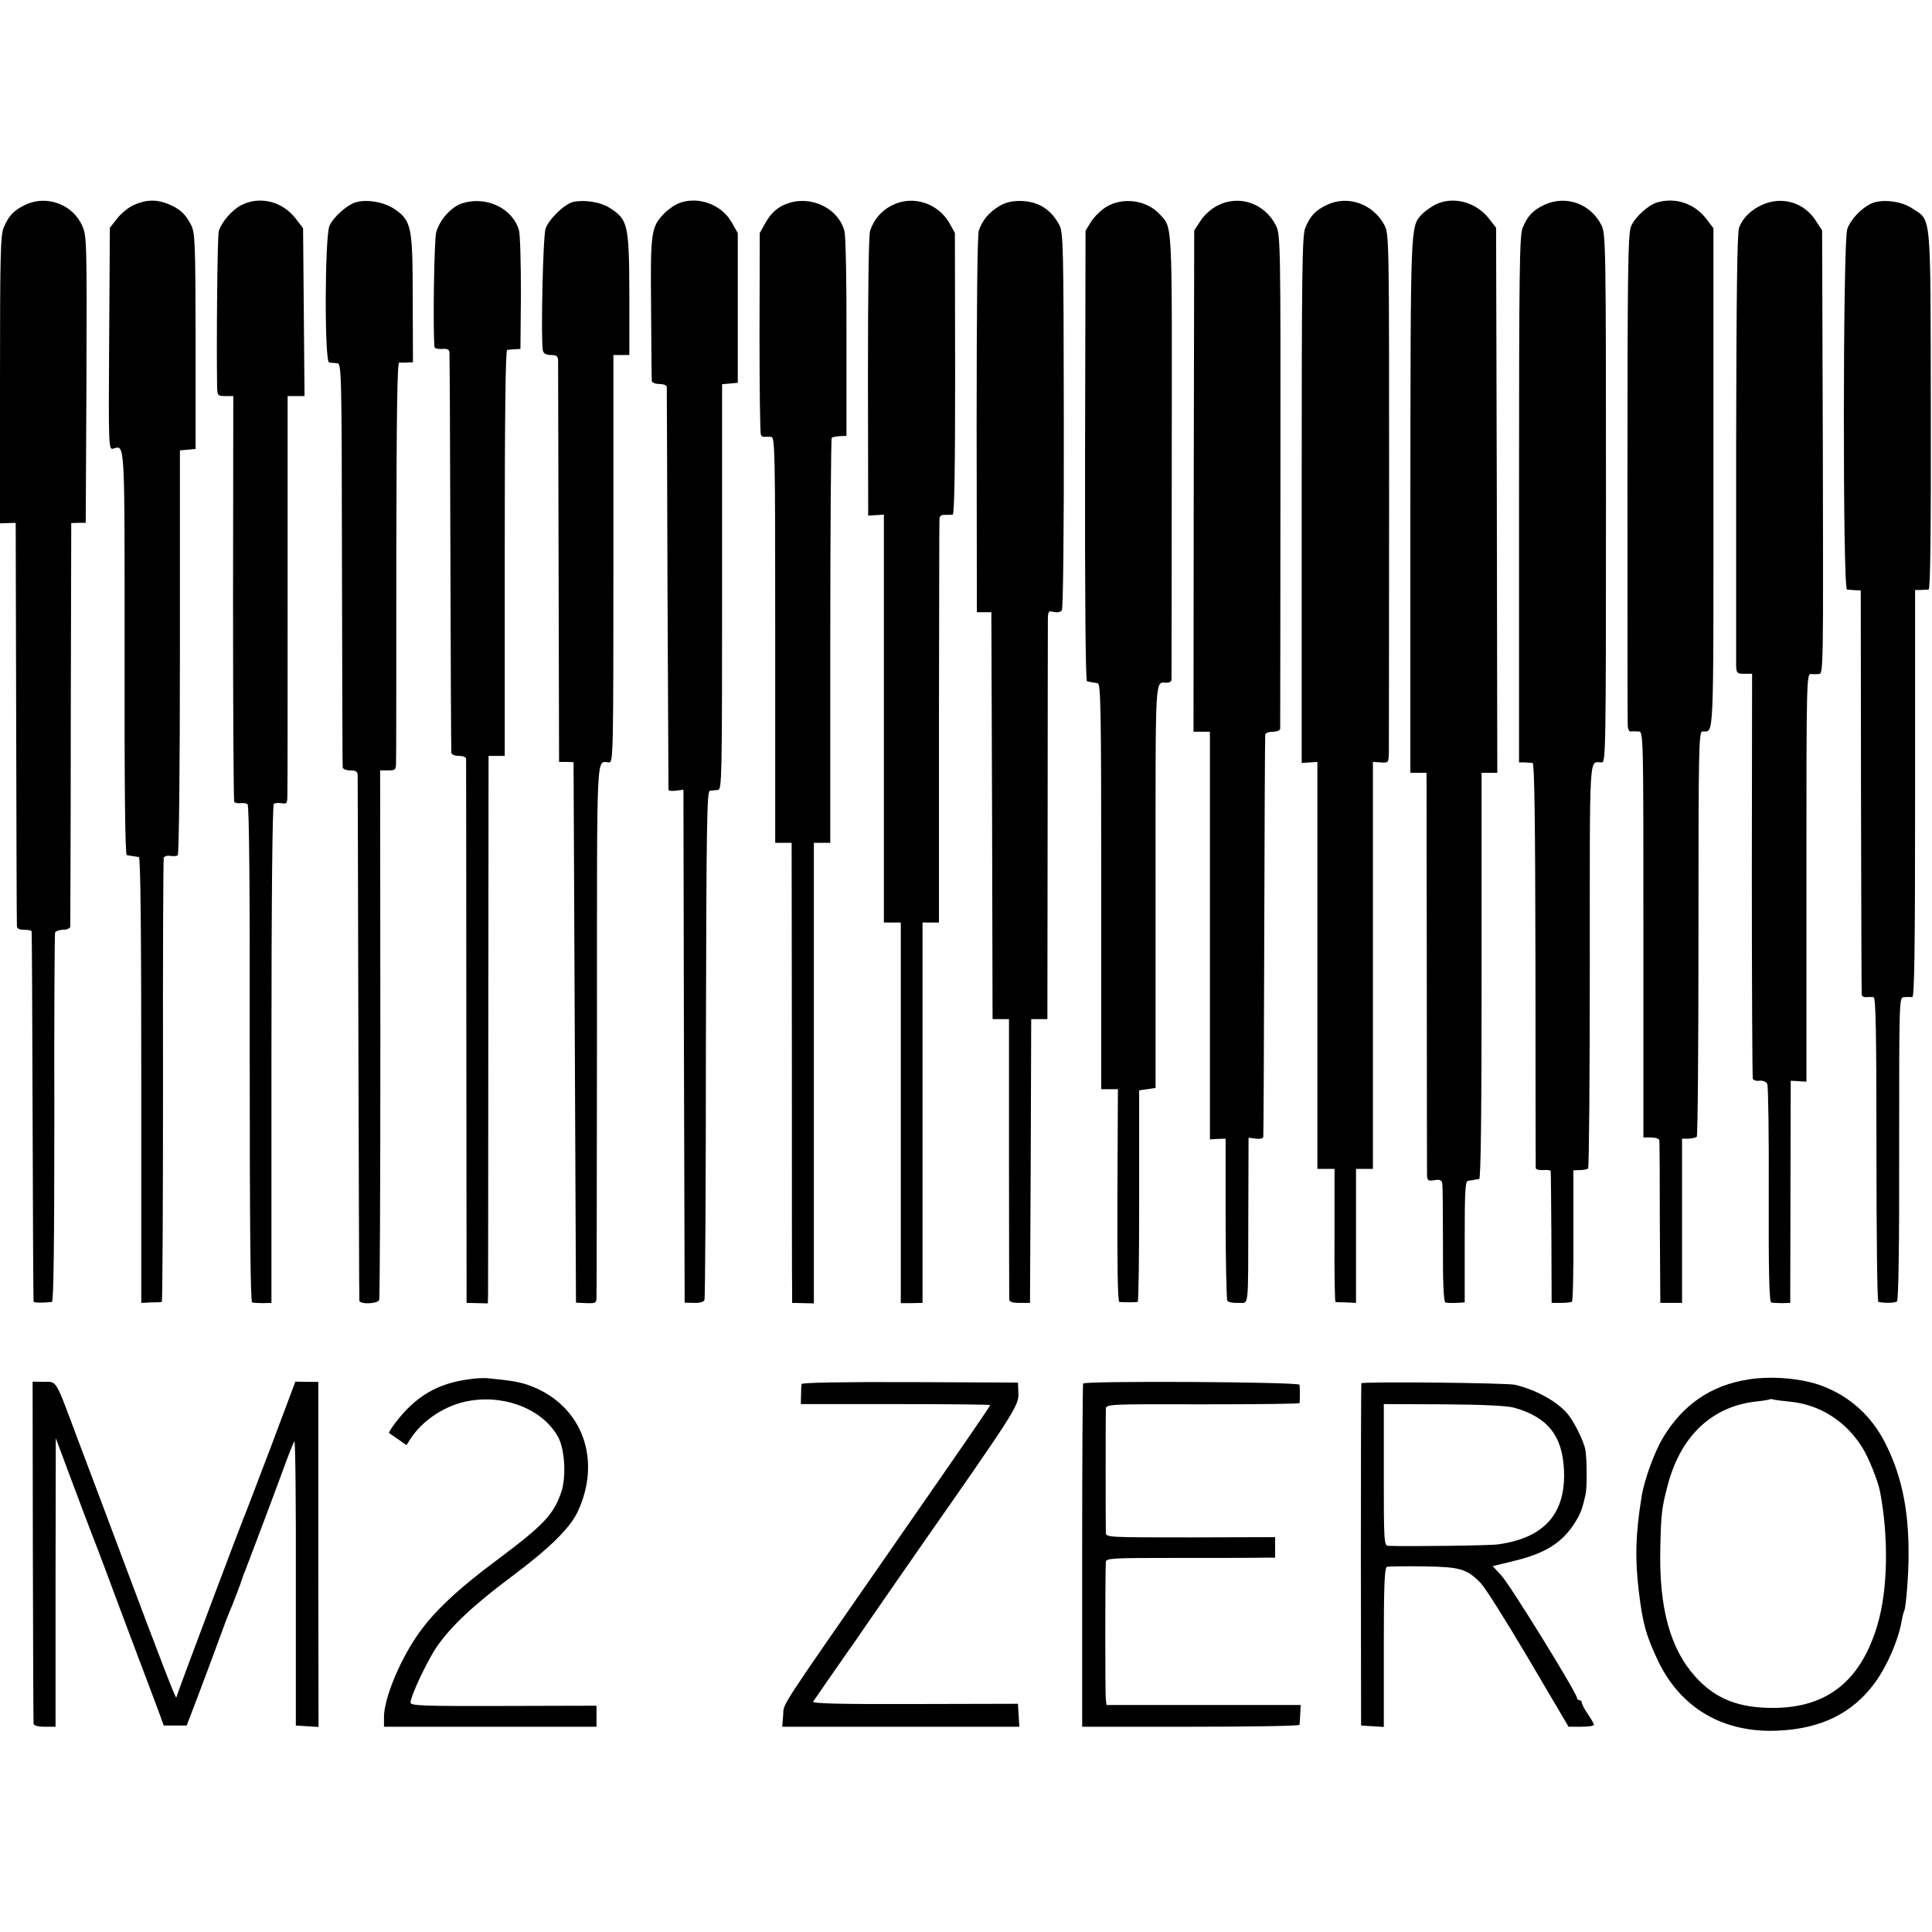
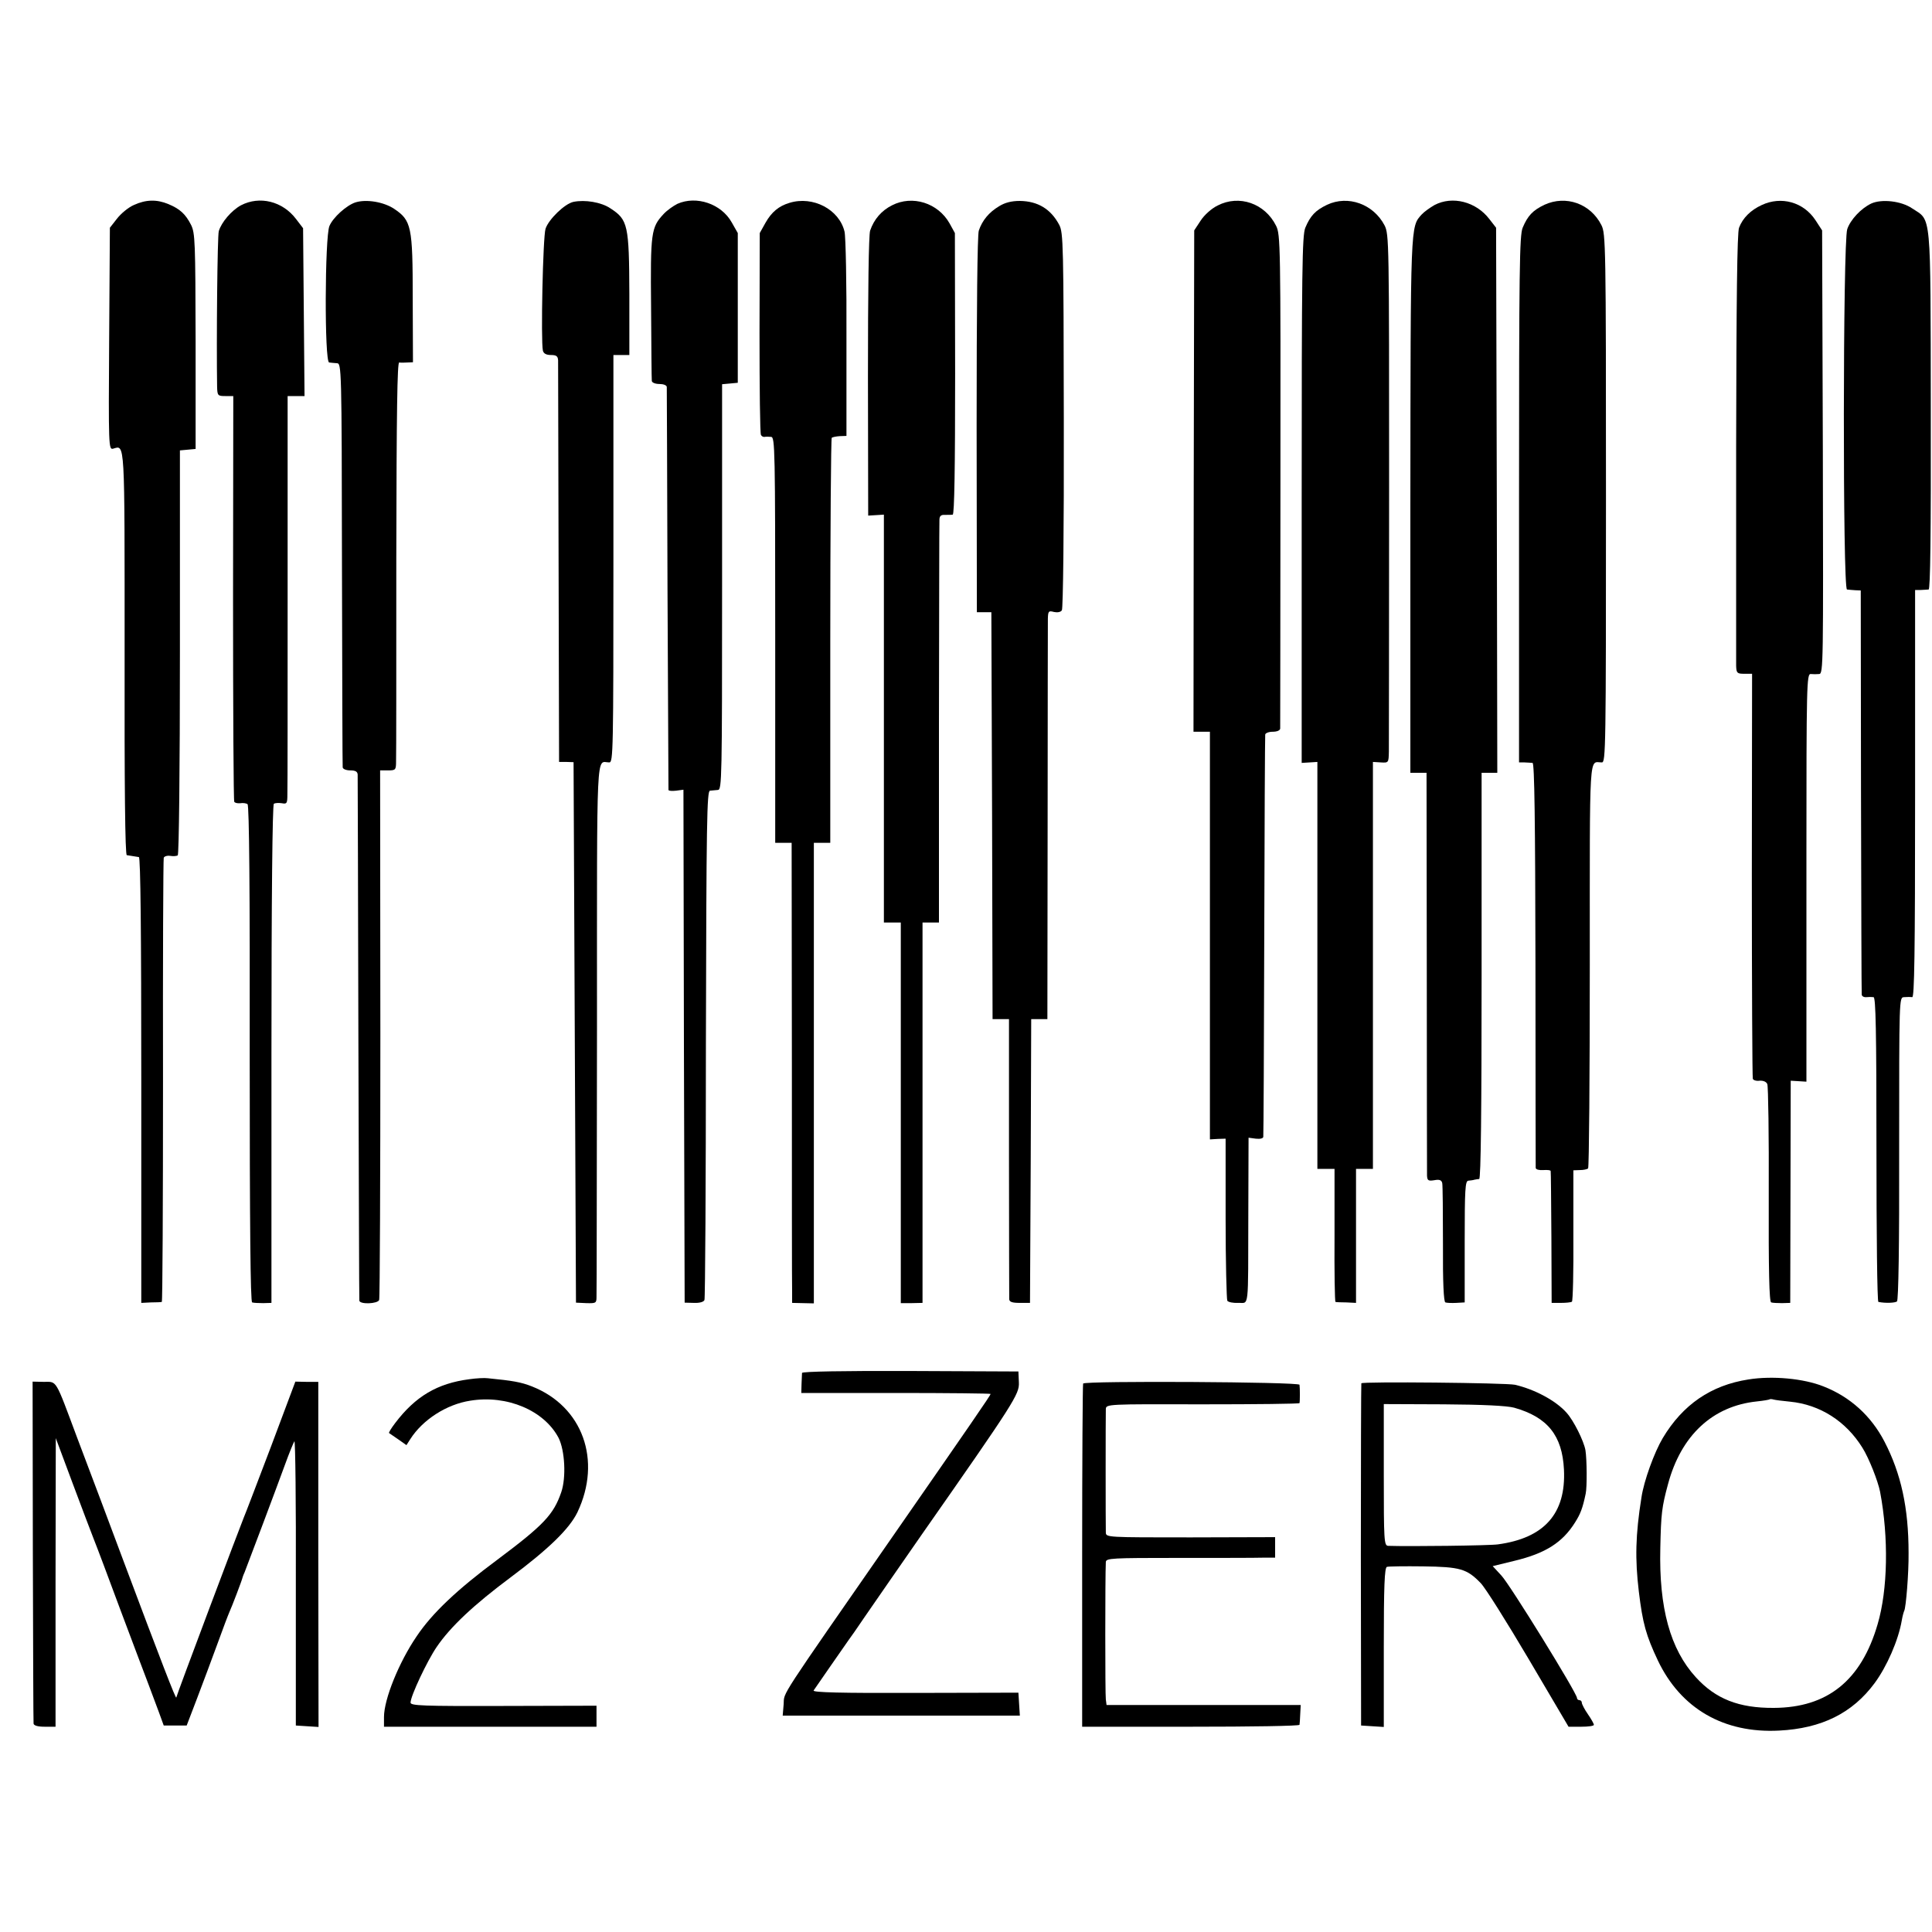
<svg xmlns="http://www.w3.org/2000/svg" version="1.0" width="800pt" height="800pt" viewBox="0 0 800 800" preserveAspectRatio="xMidYMid meet">
  <g transform="translate(0,800) scale(0.1,-0.1)" fill="#000000" stroke="none">
-     <path d="M105 7152 c-48 -23 -69 -45 -90 -95 -13 -31 -15 -118 -15 -630 l0 -594 33 1 32 1 2 -825 c1 -454 2 -833 3 -842 0 -13 8 -18 30 -18 17 0 31 -3 31 -7 1 -5 3 -350 4 -768 1 -418 3 -762 4 -765 1 -5 46 -5 76 -1 7 1 10 245 10 759 -1 416 1 763 3 770 2 6 17 12 33 12 16 0 29 6 30 13 0 6 2 385 2 842 l2 829 30 1 30 0 3 593 c2 564 1 596 -17 636 -39 90 -148 130 -236 88z" />
    <path d="M554 7151 c-23 -10 -54 -36 -70 -57 l-29 -37 -3 -460 c-3 -447 -2 -459 16 -455 50 14 48 50 48 -846 -1 -550 2 -837 9 -837 6 -1 17 -3 25 -4 8 -1 20 -3 25 -4 7 0 10 -316 10 -923 l0 -923 40 2 c22 0 42 1 45 2 3 1 5 412 5 914 -1 501 1 918 3 925 2 6 14 10 27 8 12 -2 26 -1 31 2 5 4 9 351 9 842 l0 835 33 3 32 3 0 446 c-1 413 -2 448 -19 482 -23 45 -46 66 -94 86 -48 20 -93 19 -143 -4z" />
    <path d="M998 7150 c-39 -21 -81 -70 -92 -107 -6 -18 -10 -457 -7 -645 1 -36 3 -38 34 -38 l33 0 -1 -836 c0 -460 2 -840 5 -844 3 -5 14 -7 25 -6 11 2 25 0 30 -4 7 -6 10 -361 9 -1034 0 -714 3 -1026 10 -1029 6 -2 27 -3 46 -3 l34 1 0 1030 c0 645 4 1032 10 1037 5 3 20 4 33 2 21 -4 23 -1 23 38 1 24 1 404 1 846 l0 802 35 0 35 0 -3 348 -3 347 -29 38 c-56 74 -151 97 -228 57z" />
    <path d="M1472 7162 c-37 -12 -93 -62 -108 -98 -19 -46 -21 -563 -1 -565 6 -1 21 -2 32 -3 19 -1 20 -11 21 -831 1 -456 2 -836 3 -842 0 -7 14 -13 31 -13 22 0 30 -5 31 -17 0 -10 2 -502 3 -1093 2 -591 3 -1080 4 -1086 3 -16 76 -13 82 3 3 7 5 503 5 1103 l-1 1090 33 0 c31 0 33 2 33 38 1 20 1 400 1 845 1 607 4 807 12 806 7 -1 22 -1 34 0 l23 1 -1 262 c0 302 -5 325 -78 374 -43 28 -114 40 -159 26z" />
-     <path d="M1913 7158 c-45 -15 -94 -70 -107 -121 -8 -33 -14 -386 -7 -473 1 -7 14 -10 31 -9 22 2 30 -2 31 -14 1 -9 3 -383 4 -831 1 -448 3 -821 4 -827 0 -7 14 -13 31 -13 17 0 30 -5 30 -12 0 -7 1 -517 1 -1133 l1 -1120 44 -1 44 -1 1 41 c0 23 1 533 1 1134 l1 1092 34 0 33 0 0 840 c0 553 3 840 10 841 6 1 20 2 33 3 l22 1 2 228 c0 125 -3 244 -8 263 -26 92 -136 144 -236 112z" />
    <path d="M2374 7164 c-36 -8 -102 -72 -115 -111 -11 -34 -20 -463 -11 -505 3 -12 14 -18 33 -18 23 0 29 -5 30 -22 0 -13 1 -392 2 -843 l2 -820 30 0 30 -1 5 -1119 5 -1119 43 -2 c39 -1 42 0 42 25 1 14 1 518 2 1119 0 1189 -4 1095 51 1095 16 0 17 46 17 843 l0 844 33 0 33 0 0 253 c-1 286 -6 307 -78 354 -38 26 -106 37 -154 27z" />
    <path d="M2805 7156 c-16 -8 -42 -26 -57 -42 -52 -56 -55 -75 -52 -389 1 -159 2 -296 3 -302 0 -7 14 -13 31 -13 17 0 30 -5 31 -12 0 -7 2 -384 3 -838 2 -454 4 -828 4 -831 1 -4 15 -5 32 -3 l30 4 2 -1062 3 -1062 38 -1 c24 -1 41 4 44 12 3 7 6 484 6 1060 2 924 4 1048 17 1049 8 1 23 2 33 3 16 1 17 48 17 840 l0 840 33 3 32 3 0 310 0 310 -25 44 c-43 77 -146 112 -225 77z" />
    <path d="M3269 7160 c-44 -13 -74 -38 -99 -82 l-24 -43 -1 -413 c0 -227 2 -418 6 -423 3 -6 10 -9 15 -8 5 1 17 1 27 0 16 -1 17 -48 17 -841 l0 -840 34 0 34 0 1 -907 c0 -500 0 -928 1 -953 l0 -45 45 -1 45 -1 0 954 0 953 34 0 34 0 0 836 c0 459 3 838 6 841 3 3 18 6 33 7 l28 1 0 405 c1 223 -3 421 -8 441 -22 92 -131 149 -228 119z" />
    <path d="M3694 7150 c-44 -22 -75 -58 -91 -105 -6 -19 -9 -247 -9 -605 l1 -575 33 2 32 2 0 -845 0 -844 35 0 35 0 0 -788 0 -788 45 0 45 1 0 788 0 787 34 0 34 0 0 823 c1 452 1 832 2 844 0 16 6 22 23 21 12 0 27 0 32 1 7 1 10 198 10 584 l-1 582 -22 40 c-48 85 -154 118 -238 75z" />
    <path d="M4137 7146 c-42 -25 -70 -59 -84 -101 -6 -19 -9 -323 -9 -805 l1 -775 30 0 30 0 3 -842 2 -843 34 0 34 0 0 -572 c0 -315 1 -580 1 -588 1 -11 12 -15 44 -15 l42 0 3 588 2 587 34 0 33 0 1 813 c0 446 1 827 1 846 1 30 3 33 25 27 14 -3 28 -1 33 7 5 7 9 334 8 787 -1 728 -2 777 -19 809 -35 66 -89 98 -163 99 -35 0 -62 -7 -86 -22z" />
-     <path d="M4582 7144 c-22 -13 -51 -41 -64 -62 l-23 -37 -2 -932 c-1 -578 2 -933 8 -934 5 -1 14 -3 19 -4 6 -1 17 -3 25 -4 13 -1 15 -102 15 -841 l0 -840 35 0 34 0 -2 -440 c-1 -287 1 -440 8 -441 12 -2 67 -2 76 0 4 1 6 198 6 439 l0 437 34 5 34 5 0 838 c0 902 -4 840 48 840 9 0 17 5 18 11 0 6 1 425 1 931 1 988 4 939 -51 999 -53 57 -150 71 -219 30z" />
    <path d="M5042 7149 c-25 -12 -55 -39 -70 -62 l-27 -41 -2 -1038 -1 -1038 34 0 34 0 0 -844 0 -844 33 2 32 1 0 -330 c0 -181 4 -335 7 -341 4 -6 24 -10 45 -9 46 2 41 -40 42 372 l1 312 30 -4 c18 -2 31 1 31 8 1 7 3 381 4 832 1 451 3 826 4 833 0 6 14 12 31 12 17 0 30 5 31 13 0 6 1 469 1 1028 1 979 0 1018 -18 1054 -46 93 -153 130 -242 84z" />
    <path d="M5495 7152 c-48 -23 -69 -45 -90 -95 -13 -32 -15 -168 -15 -1126 l0 -1090 33 2 32 2 0 -843 0 -842 36 0 35 0 0 -275 c-1 -151 1 -275 4 -276 3 -1 23 -2 45 -2 l40 -2 0 277 0 278 35 0 35 0 0 843 0 842 33 -2 c32 -2 32 -1 33 45 0 26 1 518 1 1094 0 1017 0 1048 -19 1085 -46 88 -151 126 -238 85z" />
    <path d="M5940 7151 c-19 -11 -43 -28 -53 -39 -47 -52 -46 -31 -47 -1204 l0 -1108 33 0 34 0 1 -822 c0 -453 1 -833 1 -846 1 -20 5 -23 30 -19 21 4 30 1 33 -12 2 -9 3 -123 3 -253 -1 -157 3 -239 10 -241 5 -2 26 -3 45 -2 l35 2 0 251 c0 217 2 252 15 253 8 1 20 2 25 4 6 1 15 3 20 3 7 1 10 290 10 842 l0 840 32 0 33 0 -2 1128 -3 1129 -28 36 c-55 72 -153 97 -227 58z" />
    <path d="M6395 7152 c-48 -23 -69 -45 -90 -95 -13 -32 -15 -168 -15 -1125 l0 -1089 23 0 c12 -1 27 -1 33 -2 8 -1 11 -243 12 -833 0 -458 1 -838 1 -844 1 -7 14 -10 31 -9 17 1 31 0 31 -4 1 -3 2 -127 3 -276 l1 -270 38 0 c21 0 42 2 46 5 4 3 7 126 6 275 l0 269 27 1 c14 0 30 3 34 7 4 5 7 384 7 843 0 906 -4 838 50 838 16 0 17 56 17 1094 0 1050 -1 1096 -19 1131 -45 89 -147 125 -236 84z" />
-     <path d="M6862 7162 c-37 -11 -93 -62 -108 -99 -13 -29 -15 -186 -15 -1031 0 -548 0 -1012 1 -1030 0 -20 5 -32 13 -31 6 1 21 1 32 0 20 -1 20 -6 20 -841 l0 -840 32 0 c19 0 33 -5 34 -12 1 -7 2 -161 2 -343 l2 -330 45 0 45 0 0 340 0 340 27 0 c15 1 30 4 34 8 4 3 7 382 7 842 0 758 1 835 16 836 49 4 46 -73 46 1044 l0 1040 -29 38 c-49 64 -127 91 -204 69z" />
    <path d="M7295 7151 c-46 -21 -79 -54 -94 -94 -8 -20 -11 -303 -12 -905 0 -483 0 -892 0 -909 1 -30 4 -33 34 -33 l32 0 -1 -832 c0 -458 2 -838 4 -845 2 -6 15 -10 28 -8 15 1 28 -4 32 -14 4 -9 7 -215 6 -458 -1 -314 2 -443 10 -446 6 -2 26 -3 45 -3 l34 1 1 460 1 460 33 -2 32 -2 0 87 c0 48 0 428 0 845 0 712 1 758 18 756 9 -1 25 -1 35 0 17 1 17 47 15 919 l-3 918 -28 43 c-49 74 -141 100 -222 62z" />
    <path d="M7748 7157 c-42 -20 -86 -67 -99 -106 -18 -54 -19 -1490 -1 -1492 6 -1 22 -2 34 -3 l23 -1 1 -830 c1 -456 2 -836 3 -843 0 -7 9 -12 19 -11 9 1 23 1 30 0 9 -1 12 -134 12 -631 0 -346 3 -631 8 -631 30 -6 69 -4 77 2 6 5 10 227 9 633 0 625 0 626 20 627 12 1 27 1 34 0 9 -2 12 173 12 842 l0 844 23 0 c12 1 27 1 33 2 7 1 10 221 9 744 -1 834 3 781 -77 834 -45 31 -127 40 -170 20z" />
    <path d="M1944 2289 c-133 -17 -224 -71 -308 -182 -16 -21 -27 -39 -25 -41 2 -1 19 -13 38 -26 l34 -24 16 25 c51 80 150 144 248 159 152 25 306 -40 366 -154 26 -52 32 -164 11 -225 -32 -93 -73 -136 -264 -279 -166 -123 -271 -222 -335 -318 -73 -107 -135 -260 -135 -334 l0 -40 440 0 440 0 0 43 0 44 -385 -1 c-336 -1 -385 1 -385 14 0 27 69 173 108 230 57 84 154 175 307 289 158 118 243 201 276 269 102 215 22 438 -188 521 -45 18 -81 24 -183 34 -14 2 -48 0 -76 -4z" />
    <path d="M7240 2288 c-155 -24 -272 -104 -355 -243 -35 -59 -78 -177 -88 -245 -25 -156 -27 -256 -11 -390 16 -133 30 -182 79 -286 95 -199 273 -302 502 -290 176 9 303 72 395 196 51 69 99 178 113 261 3 18 8 35 10 39 7 12 19 156 18 240 0 186 -31 328 -100 461 -55 106 -142 185 -252 228 -82 33 -212 45 -311 29z m172 -92 c124 -12 232 -81 300 -191 27 -43 64 -137 73 -182 36 -190 32 -405 -10 -548 -68 -234 -208 -346 -430 -347 -145 -1 -241 37 -323 127 -106 116 -153 287 -147 535 3 142 6 169 32 265 54 201 184 323 368 342 28 3 52 7 53 9 2 1 9 1 15 -1 7 -2 37 -6 69 -9z" />
    <path d="M136 1577 c1 -386 2 -708 3 -714 1 -8 17 -13 46 -13 l45 0 0 598 1 597 69 -185 c38 -102 78 -207 89 -235 11 -27 61 -160 111 -295 51 -135 102 -272 115 -305 12 -33 32 -85 43 -115 l20 -55 47 0 48 0 44 115 c24 63 62 165 84 225 22 61 44 119 49 130 9 19 53 134 55 145 1 3 4 12 8 20 12 30 135 357 167 445 18 50 36 93 39 97 4 4 7 -259 6 -585 l0 -592 47 -3 47 -3 -1 715 0 714 -48 0 -47 1 -102 -272 c-57 -150 -107 -281 -112 -292 -12 -28 -279 -737 -279 -744 -1 -10 -63 150 -220 569 -34 91 -75 200 -91 243 -16 43 -61 162 -100 265 -92 246 -82 230 -138 230 l-46 1 1 -702z" />
-     <path d="M3319 2269 c-1 -5 -2 -26 -2 -46 l-1 -37 392 0 c216 0 392 -2 392 -4 0 -5 -86 -130 -400 -582 -484 -697 -454 -650 -457 -702 l-4 -48 491 0 491 0 -3 47 -3 48 -427 -1 c-309 -1 -425 2 -421 10 7 11 120 173 145 209 7 9 37 52 66 95 63 92 147 212 237 342 384 549 404 581 402 629 l-2 46 -447 2 c-274 1 -448 -2 -449 -8z" />
+     <path d="M3319 2269 l-1 -37 392 0 c216 0 392 -2 392 -4 0 -5 -86 -130 -400 -582 -484 -697 -454 -650 -457 -702 l-4 -48 491 0 491 0 -3 47 -3 48 -427 -1 c-309 -1 -425 2 -421 10 7 11 120 173 145 209 7 9 37 52 66 95 63 92 147 212 237 342 384 549 404 581 402 629 l-2 46 -447 2 c-274 1 -448 -2 -449 -8z" />
    <path d="M4485 2271 c-2 -4 -4 -325 -4 -714 l0 -707 450 0 c247 0 450 3 450 8 1 4 2 24 3 45 l2 37 -402 0 -402 0 -3 23 c-3 18 -3 510 0 569 1 16 24 17 299 17 163 0 321 0 350 1 l52 0 0 43 0 42 -350 -1 c-346 0 -350 0 -351 20 -1 27 -1 484 0 511 1 21 5 21 401 20 220 0 400 2 401 5 2 7 2 63 0 76 -1 12 -888 17 -896 5z" />
    <path d="M5637 2272 c-1 -4 -2 -324 -2 -712 l1 -705 47 -3 47 -3 0 329 c0 255 3 331 13 334 6 2 74 3 149 2 154 -2 182 -10 239 -69 19 -19 108 -161 199 -315 l165 -280 53 0 c28 0 52 3 52 8 0 4 -11 24 -25 44 -14 20 -25 42 -25 47 0 6 -4 11 -10 11 -5 0 -10 4 -10 9 0 20 -278 470 -313 507 l-36 39 90 22 c129 31 199 76 251 159 22 35 31 57 44 119 6 27 5 143 -1 180 -7 39 -49 123 -78 155 -44 50 -132 97 -214 116 -38 8 -632 14 -636 6z m633 -101 c138 -39 199 -115 206 -256 9 -182 -81 -284 -274 -310 -35 -5 -367 -9 -454 -6 -17 1 -18 22 -18 294 l0 293 248 -1 c165 -1 262 -6 292 -14z" />
  </g>
</svg>